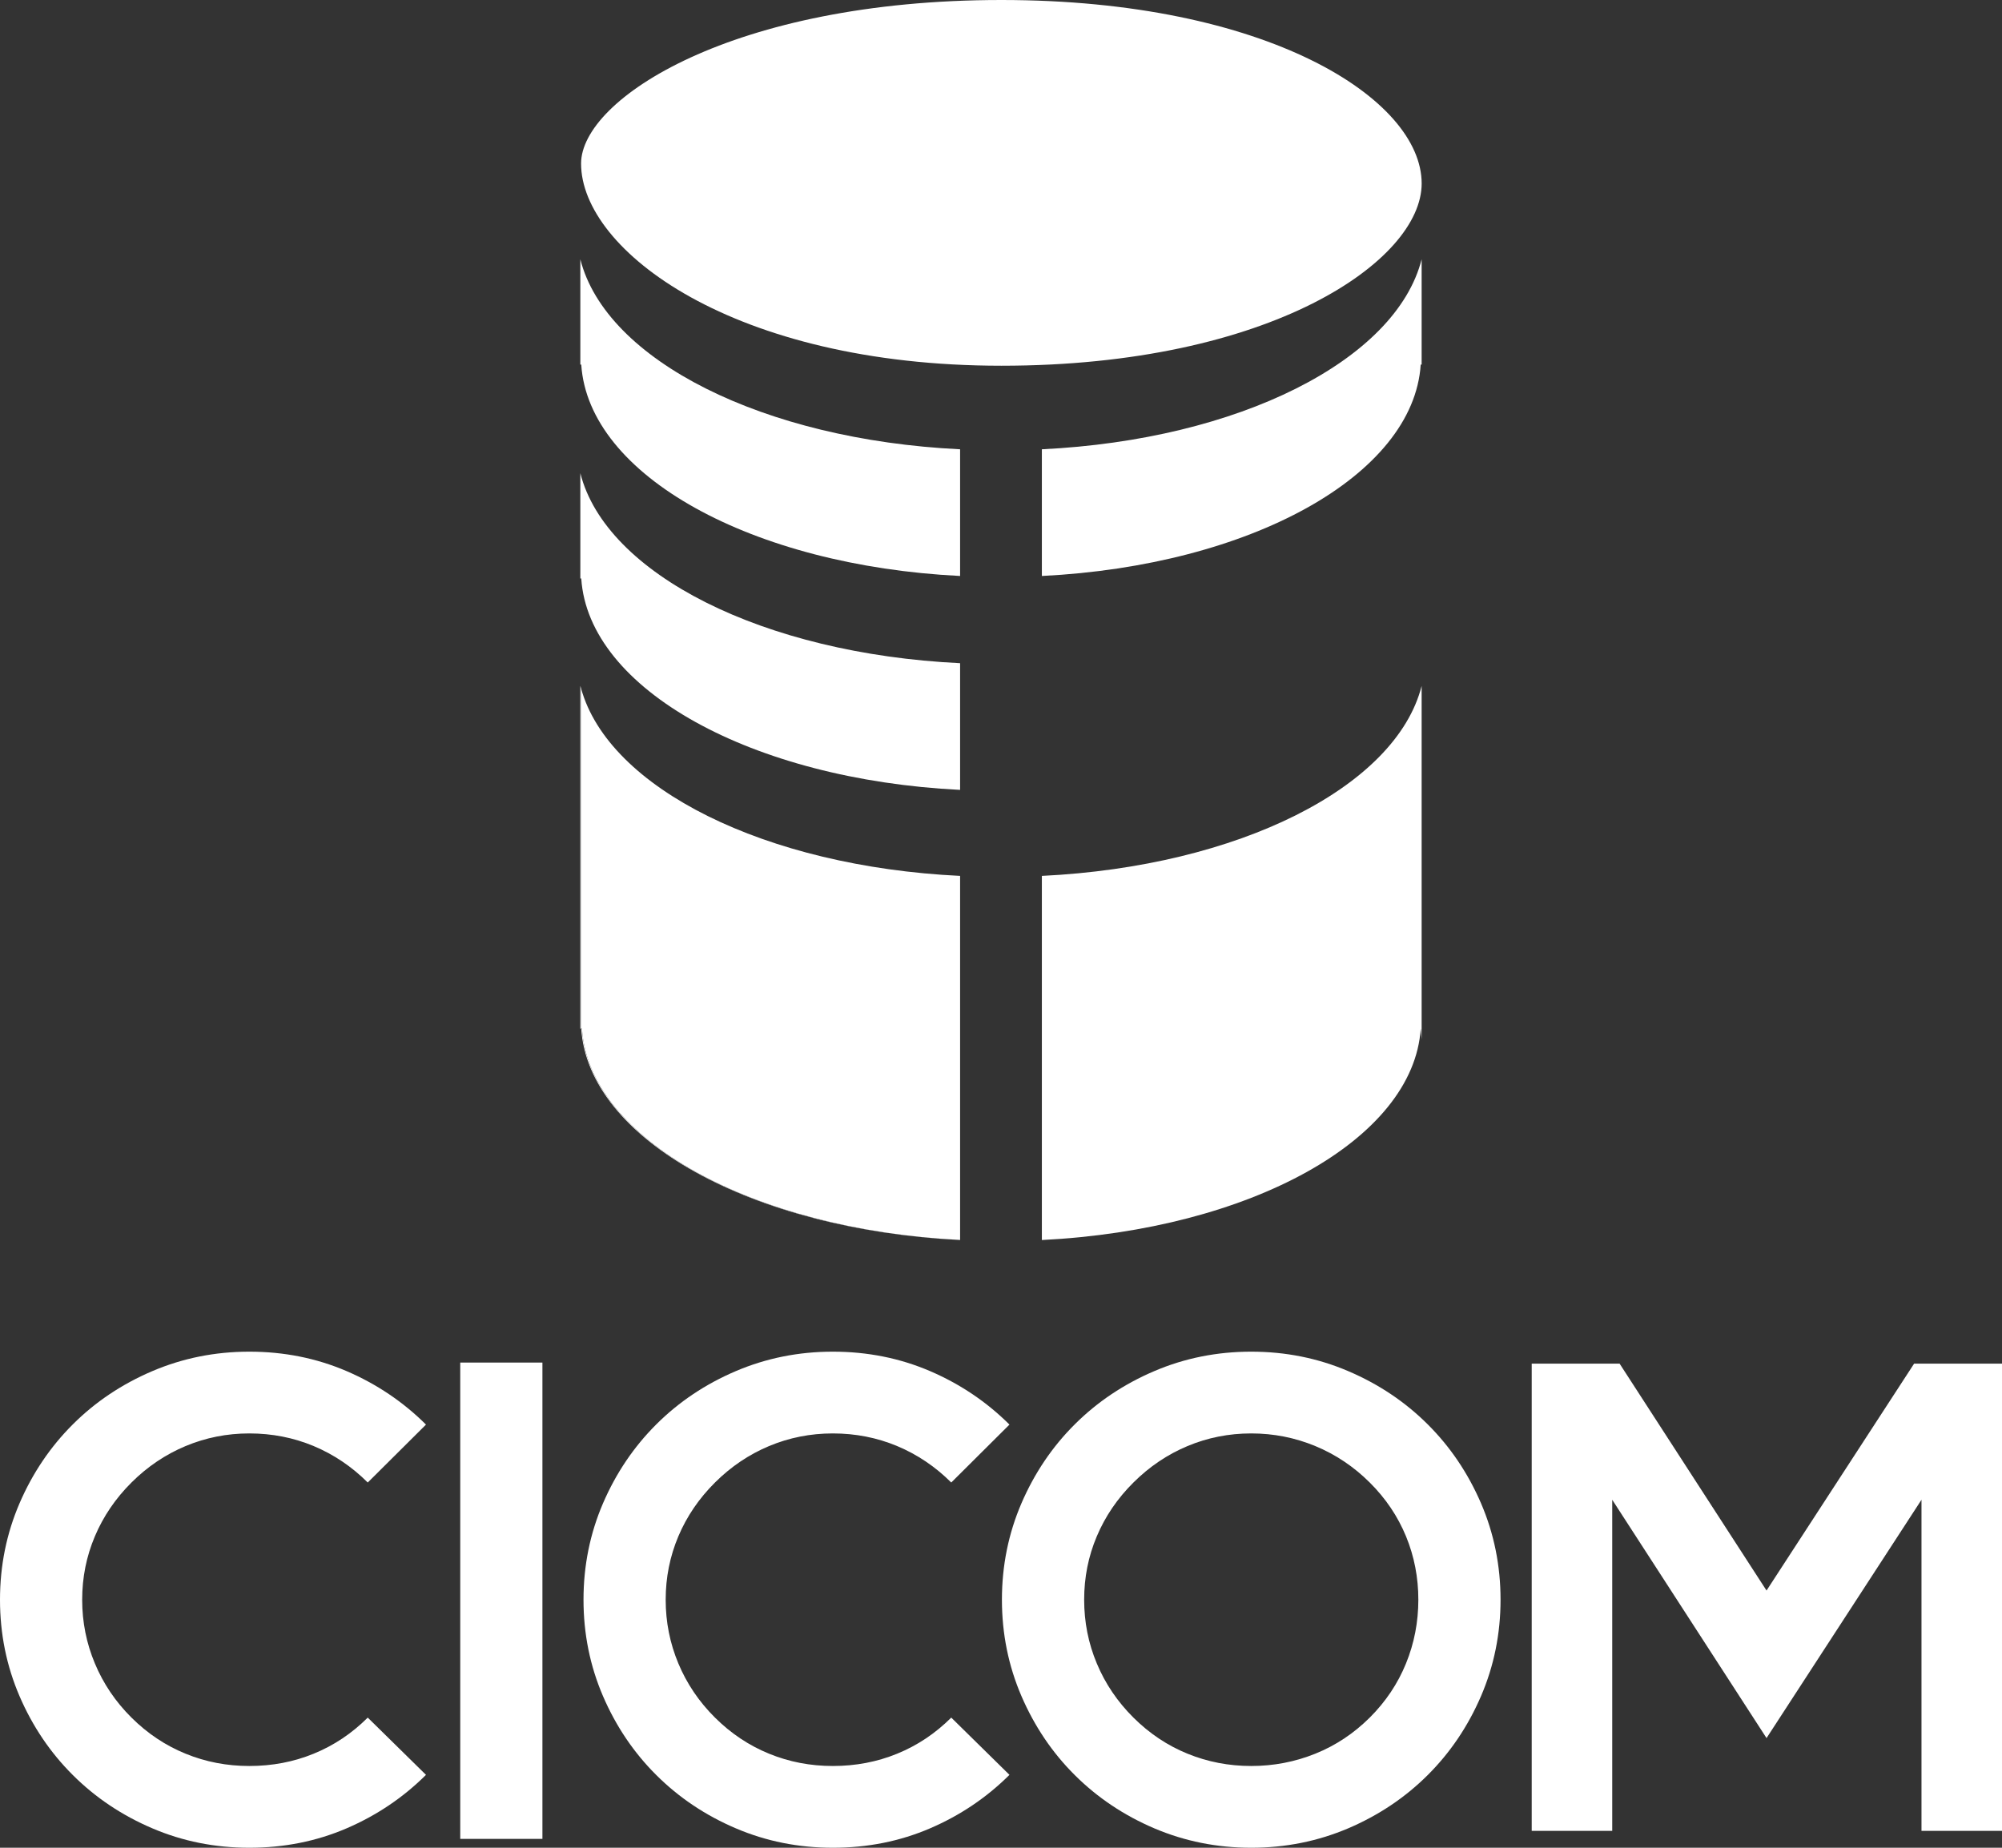
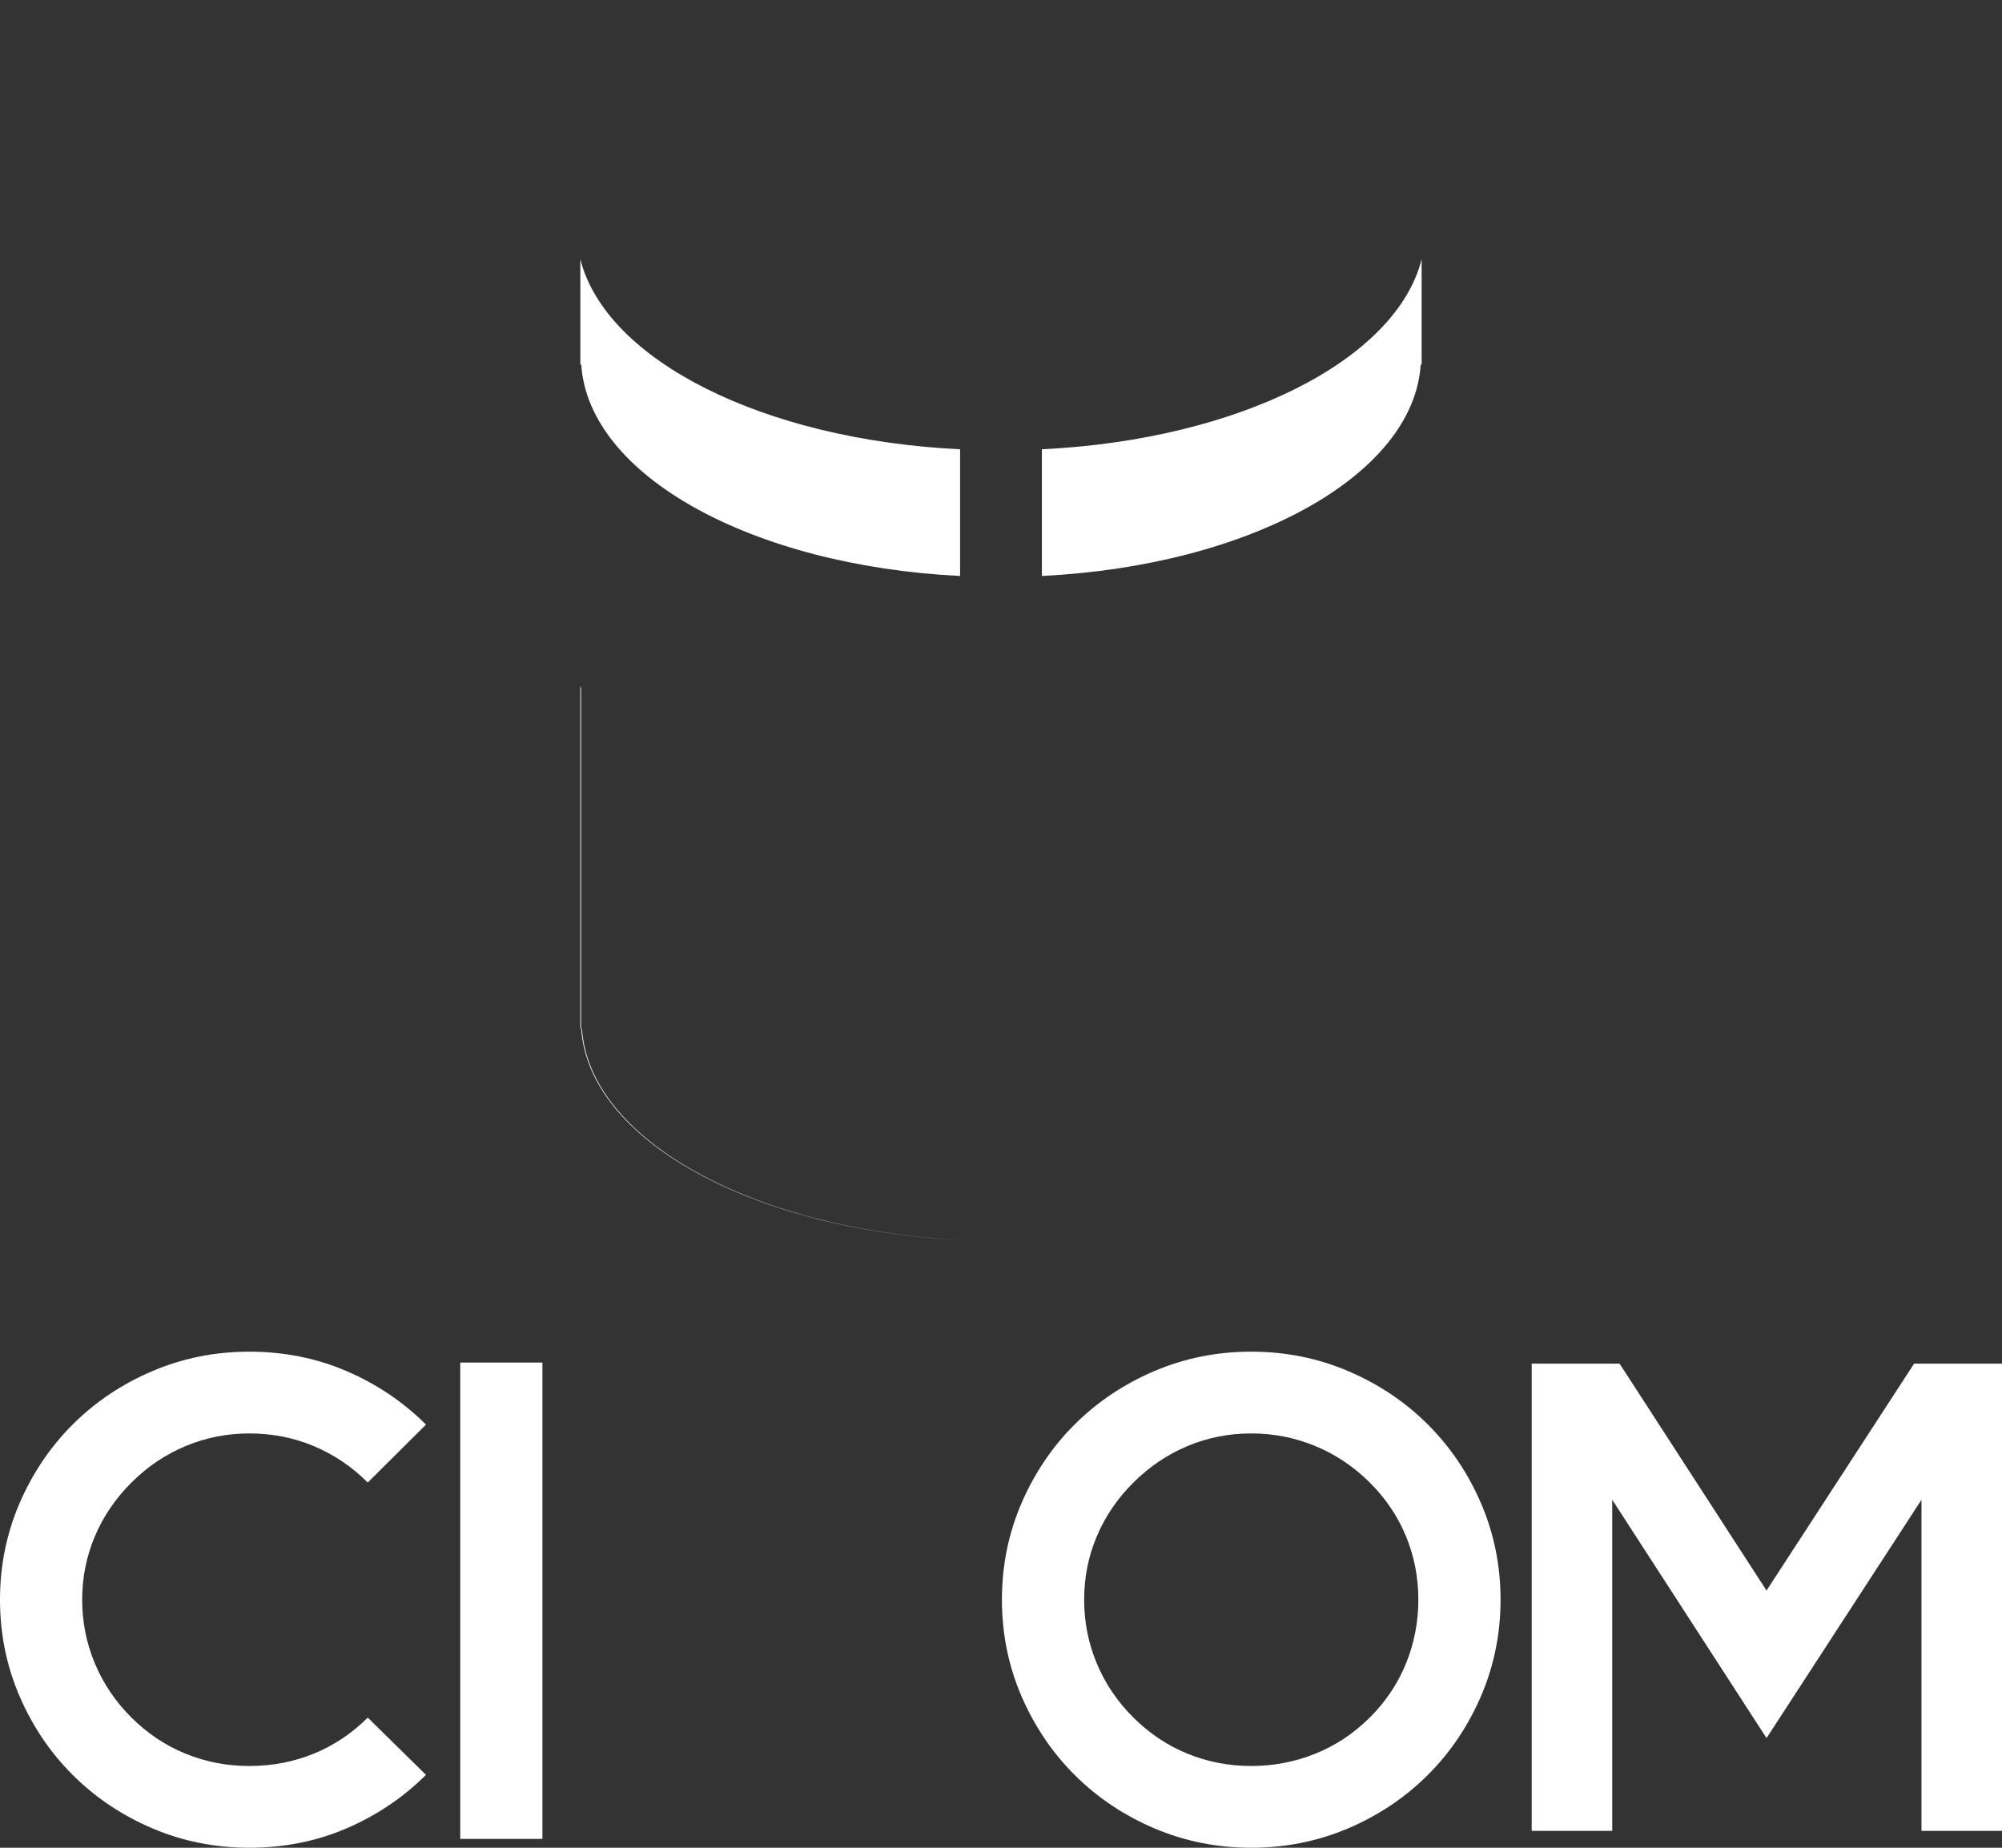
<svg xmlns="http://www.w3.org/2000/svg" width="65" height="60" viewBox="0 0 65 60" fill="none">
  <rect x="0" y="0" width="65" height="60" fill="#333333" stroke="none" />
-   <path d="M46.158 5.959C46.158 8.458 41.261 11.876 32.512 11.876C23.803 11.876 18.866 8.125 18.866 5.311C18.866 3.21 23.803 -0 32.512 -0C41.132 -0 46.158 3.21 46.158 5.959Z" fill="white" />
  <path d="M33.827 18.703C40.583 18.368 45.896 15.442 46.127 11.838H46.157V8.419C45.325 11.701 40.212 14.281 33.827 14.589V16.755V18.703Z" fill="white" />
  <path d="M31.172 18.703C24.416 18.368 19.103 15.442 18.872 11.838H18.842V8.419C19.674 11.701 24.787 14.281 31.172 14.589V16.755V18.703Z" fill="white" />
-   <path d="M31.172 25.649C24.416 25.314 19.103 22.388 18.872 18.784H18.842V15.365C19.674 18.647 24.787 21.227 31.172 21.535V24.433V25.649Z" fill="white" />
-   <path d="M46.157 22.273V33.749L46.127 33.401C45.897 37.003 40.582 39.93 33.827 40.266V33.749V31.34V28.442C40.211 28.133 45.325 25.554 46.157 22.273Z" fill="white" />
  <path d="M18.842 22.272V33.4H18.866V22.354C18.858 22.326 18.849 22.3 18.842 22.272Z" fill="white" />
  <path d="M18.895 33.4H18.871C19.103 37.003 24.416 39.929 31.172 40.265V40.264C24.429 39.922 19.126 36.998 18.895 33.4Z" fill="white" />
-   <path d="M31.172 31.34V28.442C24.84 28.136 19.762 25.596 18.866 22.354V33.4H18.872H18.895C19.126 36.999 24.429 39.922 31.172 40.264V33.749V31.34Z" fill="white" />
  <path d="M13.831 57.633C13.089 58.371 12.229 58.95 11.252 59.37C10.273 59.791 9.22 60 8.094 60C6.982 60 5.933 59.791 4.948 59.37C3.962 58.95 3.102 58.374 2.369 57.644C1.635 56.914 1.057 56.059 0.634 55.077C0.212 54.096 0 53.053 0 51.946C0 50.84 0.212 49.796 0.634 48.815C1.057 47.834 1.635 46.979 2.369 46.247C3.102 45.517 3.962 44.942 4.948 44.522C5.933 44.102 6.982 43.891 8.094 43.891C9.22 43.891 10.273 44.102 11.252 44.522C12.229 44.942 13.089 45.521 13.831 46.259L11.94 48.14C11.421 47.623 10.836 47.229 10.184 46.956C9.532 46.684 8.835 46.546 8.094 46.546C7.368 46.546 6.678 46.684 6.026 46.956C5.374 47.229 4.788 47.623 4.269 48.14C3.75 48.657 3.354 49.239 3.08 49.888C2.805 50.538 2.668 51.223 2.668 51.946C2.668 52.669 2.805 53.359 3.08 54.014C3.354 54.671 3.75 55.258 4.269 55.774C4.788 56.29 5.374 56.681 6.026 56.946C6.678 57.213 7.368 57.345 8.094 57.345C8.835 57.345 9.532 57.213 10.184 56.946C10.836 56.681 11.421 56.29 11.94 55.774L13.831 57.633Z" fill="white" />
  <path d="M17.611 59.712H14.943V44.245H17.611V59.712Z" fill="white" />
-   <path d="M32.775 57.633C32.033 58.371 31.174 58.95 30.196 59.37C29.217 59.791 28.165 60 27.039 60C25.927 60 24.878 59.791 23.892 59.37C22.906 58.95 22.047 58.374 21.313 57.644C20.579 56.914 20.001 56.059 19.578 55.077C19.156 54.096 18.945 53.053 18.945 51.946C18.945 50.84 19.156 49.796 19.578 48.815C20.001 47.834 20.579 46.979 21.313 46.247C22.047 45.517 22.906 44.942 23.892 44.522C24.878 44.102 25.927 43.891 27.039 43.891C28.165 43.891 29.217 44.102 30.196 44.522C31.174 44.942 32.033 45.521 32.775 46.259L30.885 48.14C30.366 47.623 29.78 47.229 29.128 46.956C28.476 46.684 27.779 46.546 27.039 46.546C26.312 46.546 25.622 46.684 24.97 46.956C24.319 47.229 23.733 47.623 23.214 48.14C22.695 48.657 22.298 49.239 22.024 49.888C21.75 50.538 21.613 51.223 21.613 51.946C21.613 52.669 21.75 53.359 22.024 54.014C22.298 54.671 22.695 55.258 23.214 55.774C23.733 56.29 24.319 56.681 24.97 56.946C25.622 57.213 26.312 57.345 27.039 57.345C27.779 57.345 28.476 57.213 29.128 56.946C29.78 56.681 30.366 56.29 30.885 55.774L32.775 57.633Z" fill="white" />
  <path d="M40.624 46.546C39.898 46.546 39.208 46.683 38.556 46.956C37.904 47.229 37.319 47.623 36.8 48.14C36.281 48.655 35.884 49.239 35.61 49.888C35.335 50.537 35.2 51.223 35.2 51.945C35.2 52.668 35.335 53.359 35.61 54.014C35.884 54.671 36.281 55.257 36.8 55.774C37.319 56.29 37.904 56.681 38.556 56.946C39.208 57.212 39.898 57.345 40.624 57.345C41.351 57.345 42.044 57.212 42.704 56.946C43.363 56.681 43.952 56.29 44.472 55.774C44.99 55.257 45.383 54.671 45.65 54.014C45.917 53.359 46.05 52.668 46.05 51.945C46.05 51.223 45.917 50.537 45.65 49.888C45.383 49.239 44.99 48.655 44.472 48.14C43.952 47.623 43.363 47.229 42.704 46.956C42.044 46.683 41.351 46.546 40.624 46.546ZM40.624 43.891C41.736 43.891 42.785 44.101 43.771 44.522C44.757 44.942 45.616 45.517 46.35 46.247C47.084 46.977 47.662 47.834 48.085 48.814C48.507 49.795 48.719 50.839 48.719 51.945C48.719 53.051 48.507 54.096 48.085 55.076C47.662 56.057 47.084 56.914 46.35 57.644C45.616 58.374 44.757 58.949 43.771 59.37C42.785 59.789 41.736 60 40.624 60C39.513 60 38.464 59.789 37.478 59.37C36.492 58.949 35.633 58.374 34.899 57.644C34.165 56.914 33.587 56.057 33.164 55.076C32.742 54.096 32.53 53.051 32.53 51.945C32.53 50.839 32.742 49.795 33.164 48.814C33.587 47.834 34.165 46.977 34.899 46.247C35.633 45.517 36.492 44.942 37.478 44.522C38.464 44.101 39.513 43.891 40.624 43.891Z" fill="white" />
  <path d="M65 44.279V59.452H62.386V48.7L57.355 56.439L52.345 48.7V59.452H49.731V44.279H52.584L57.355 51.648L62.147 44.279H65Z" fill="white" />
</svg>